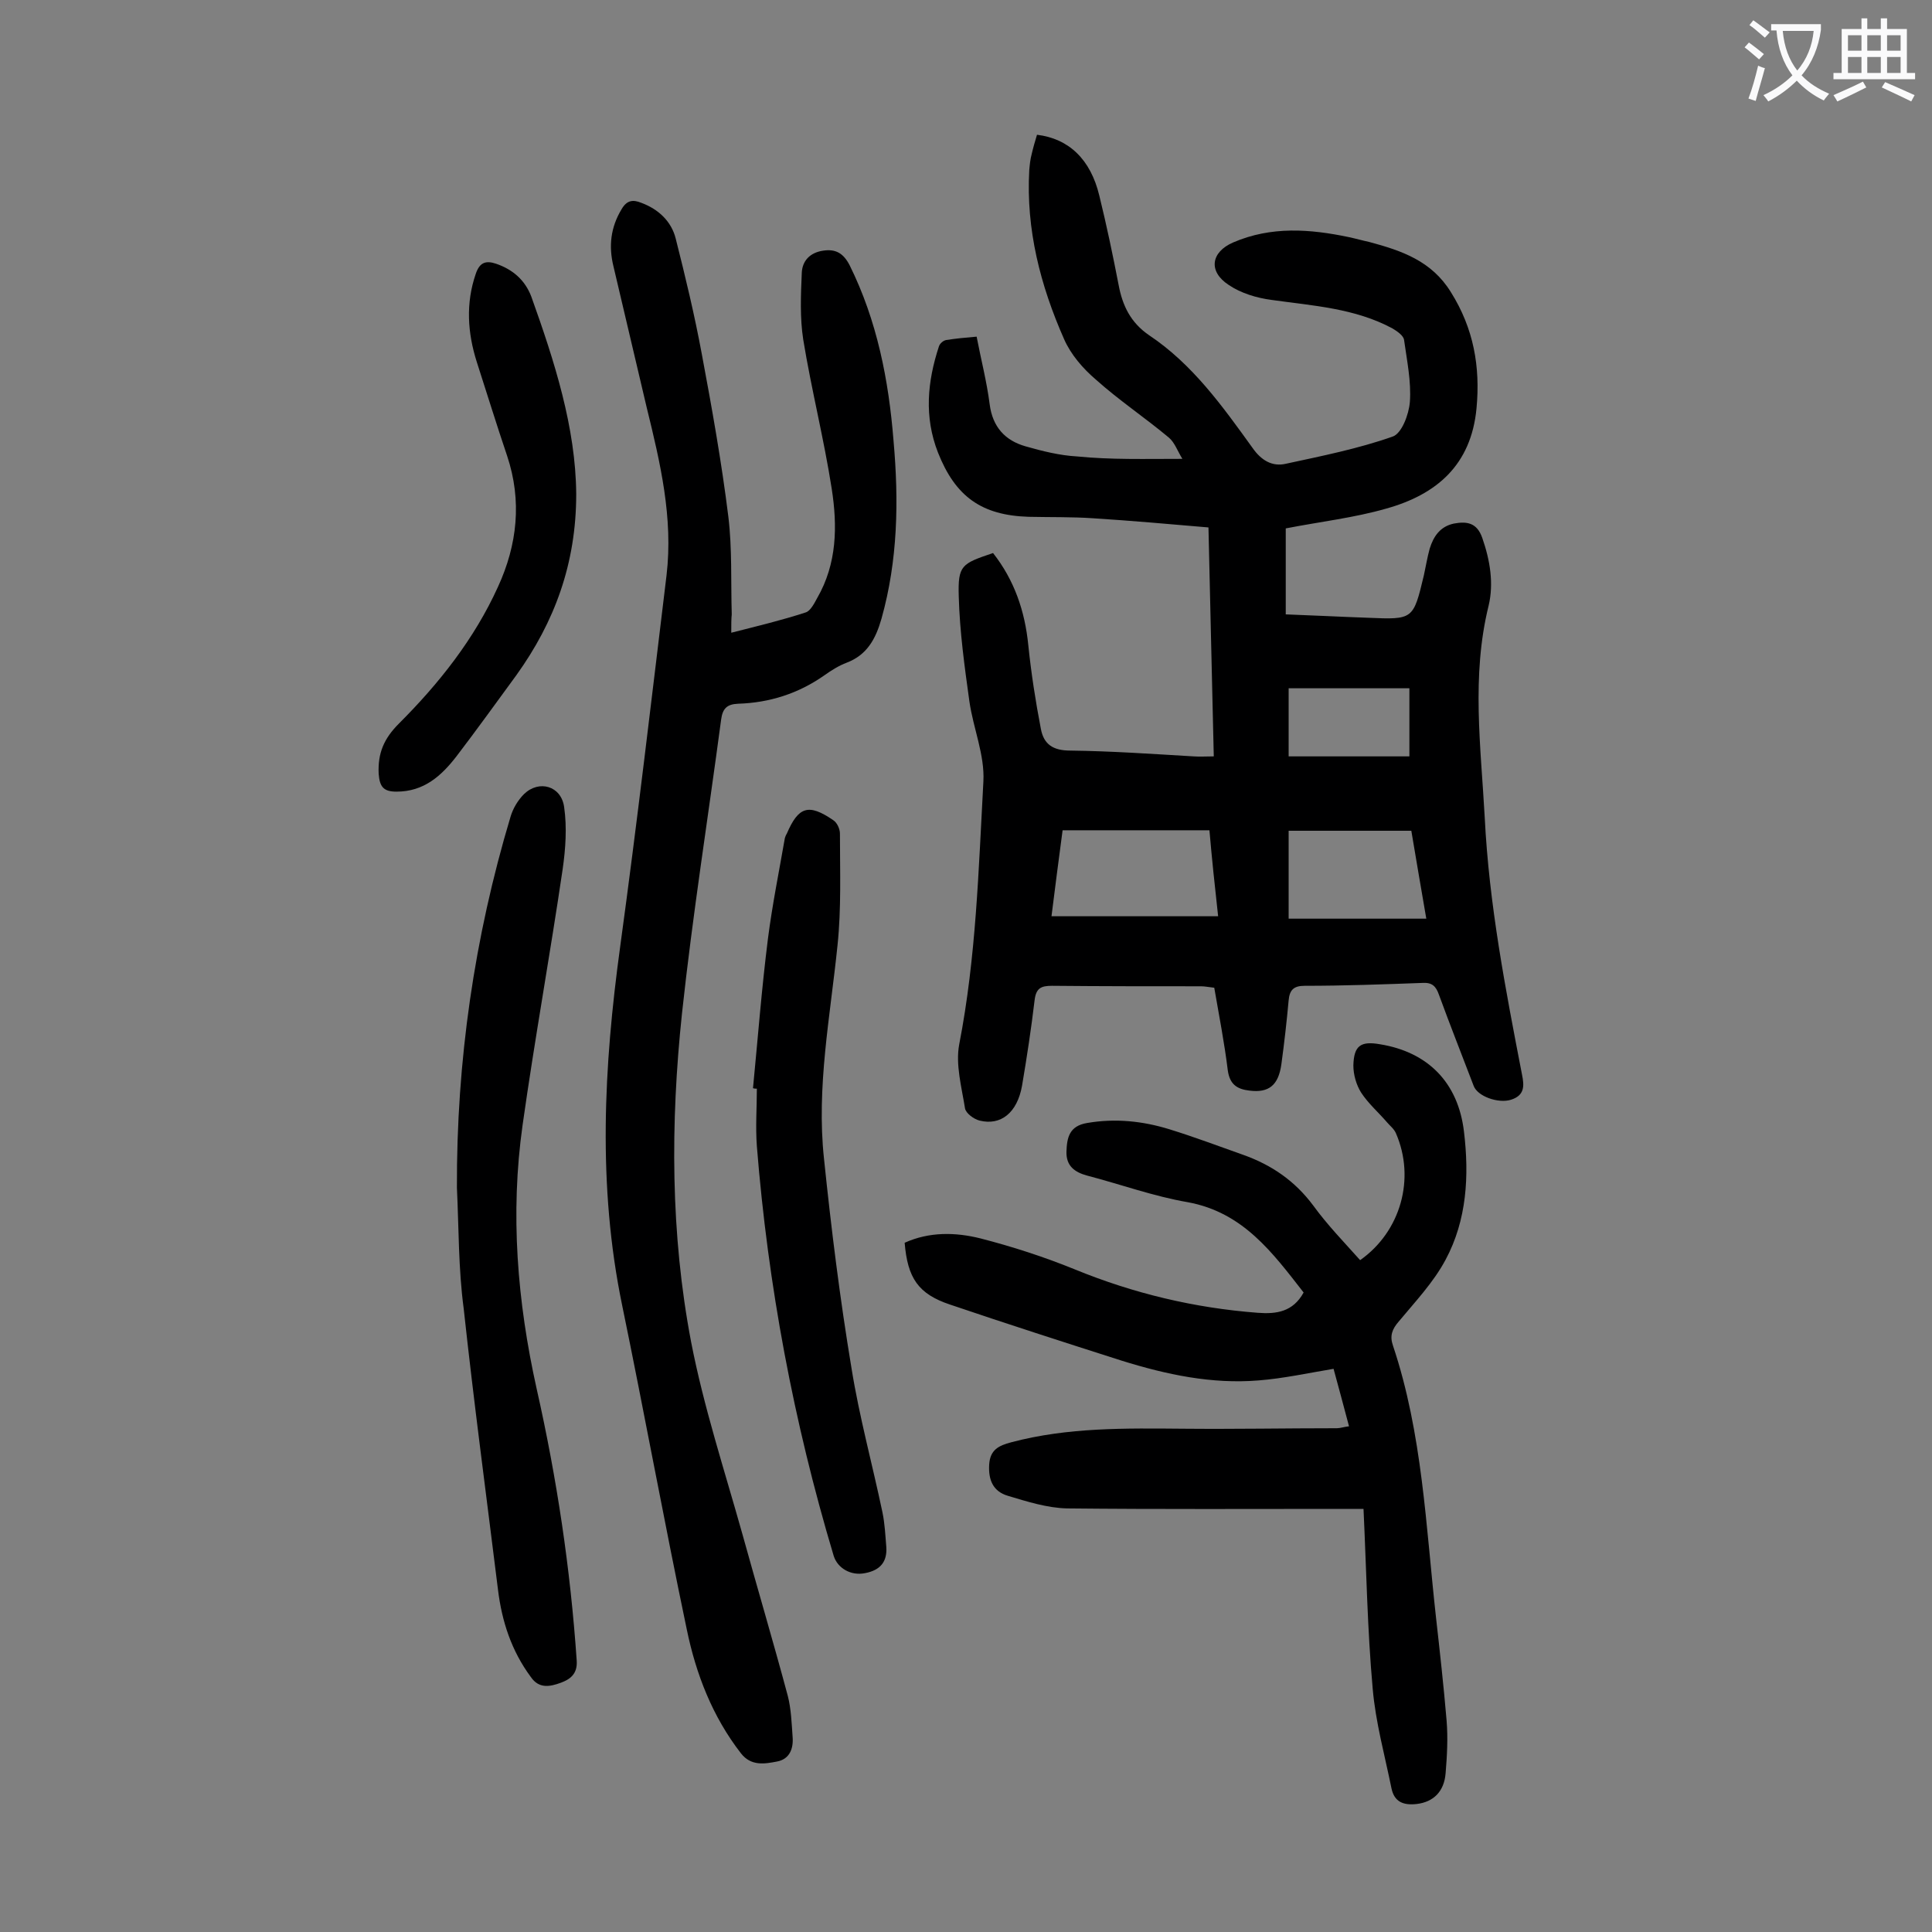
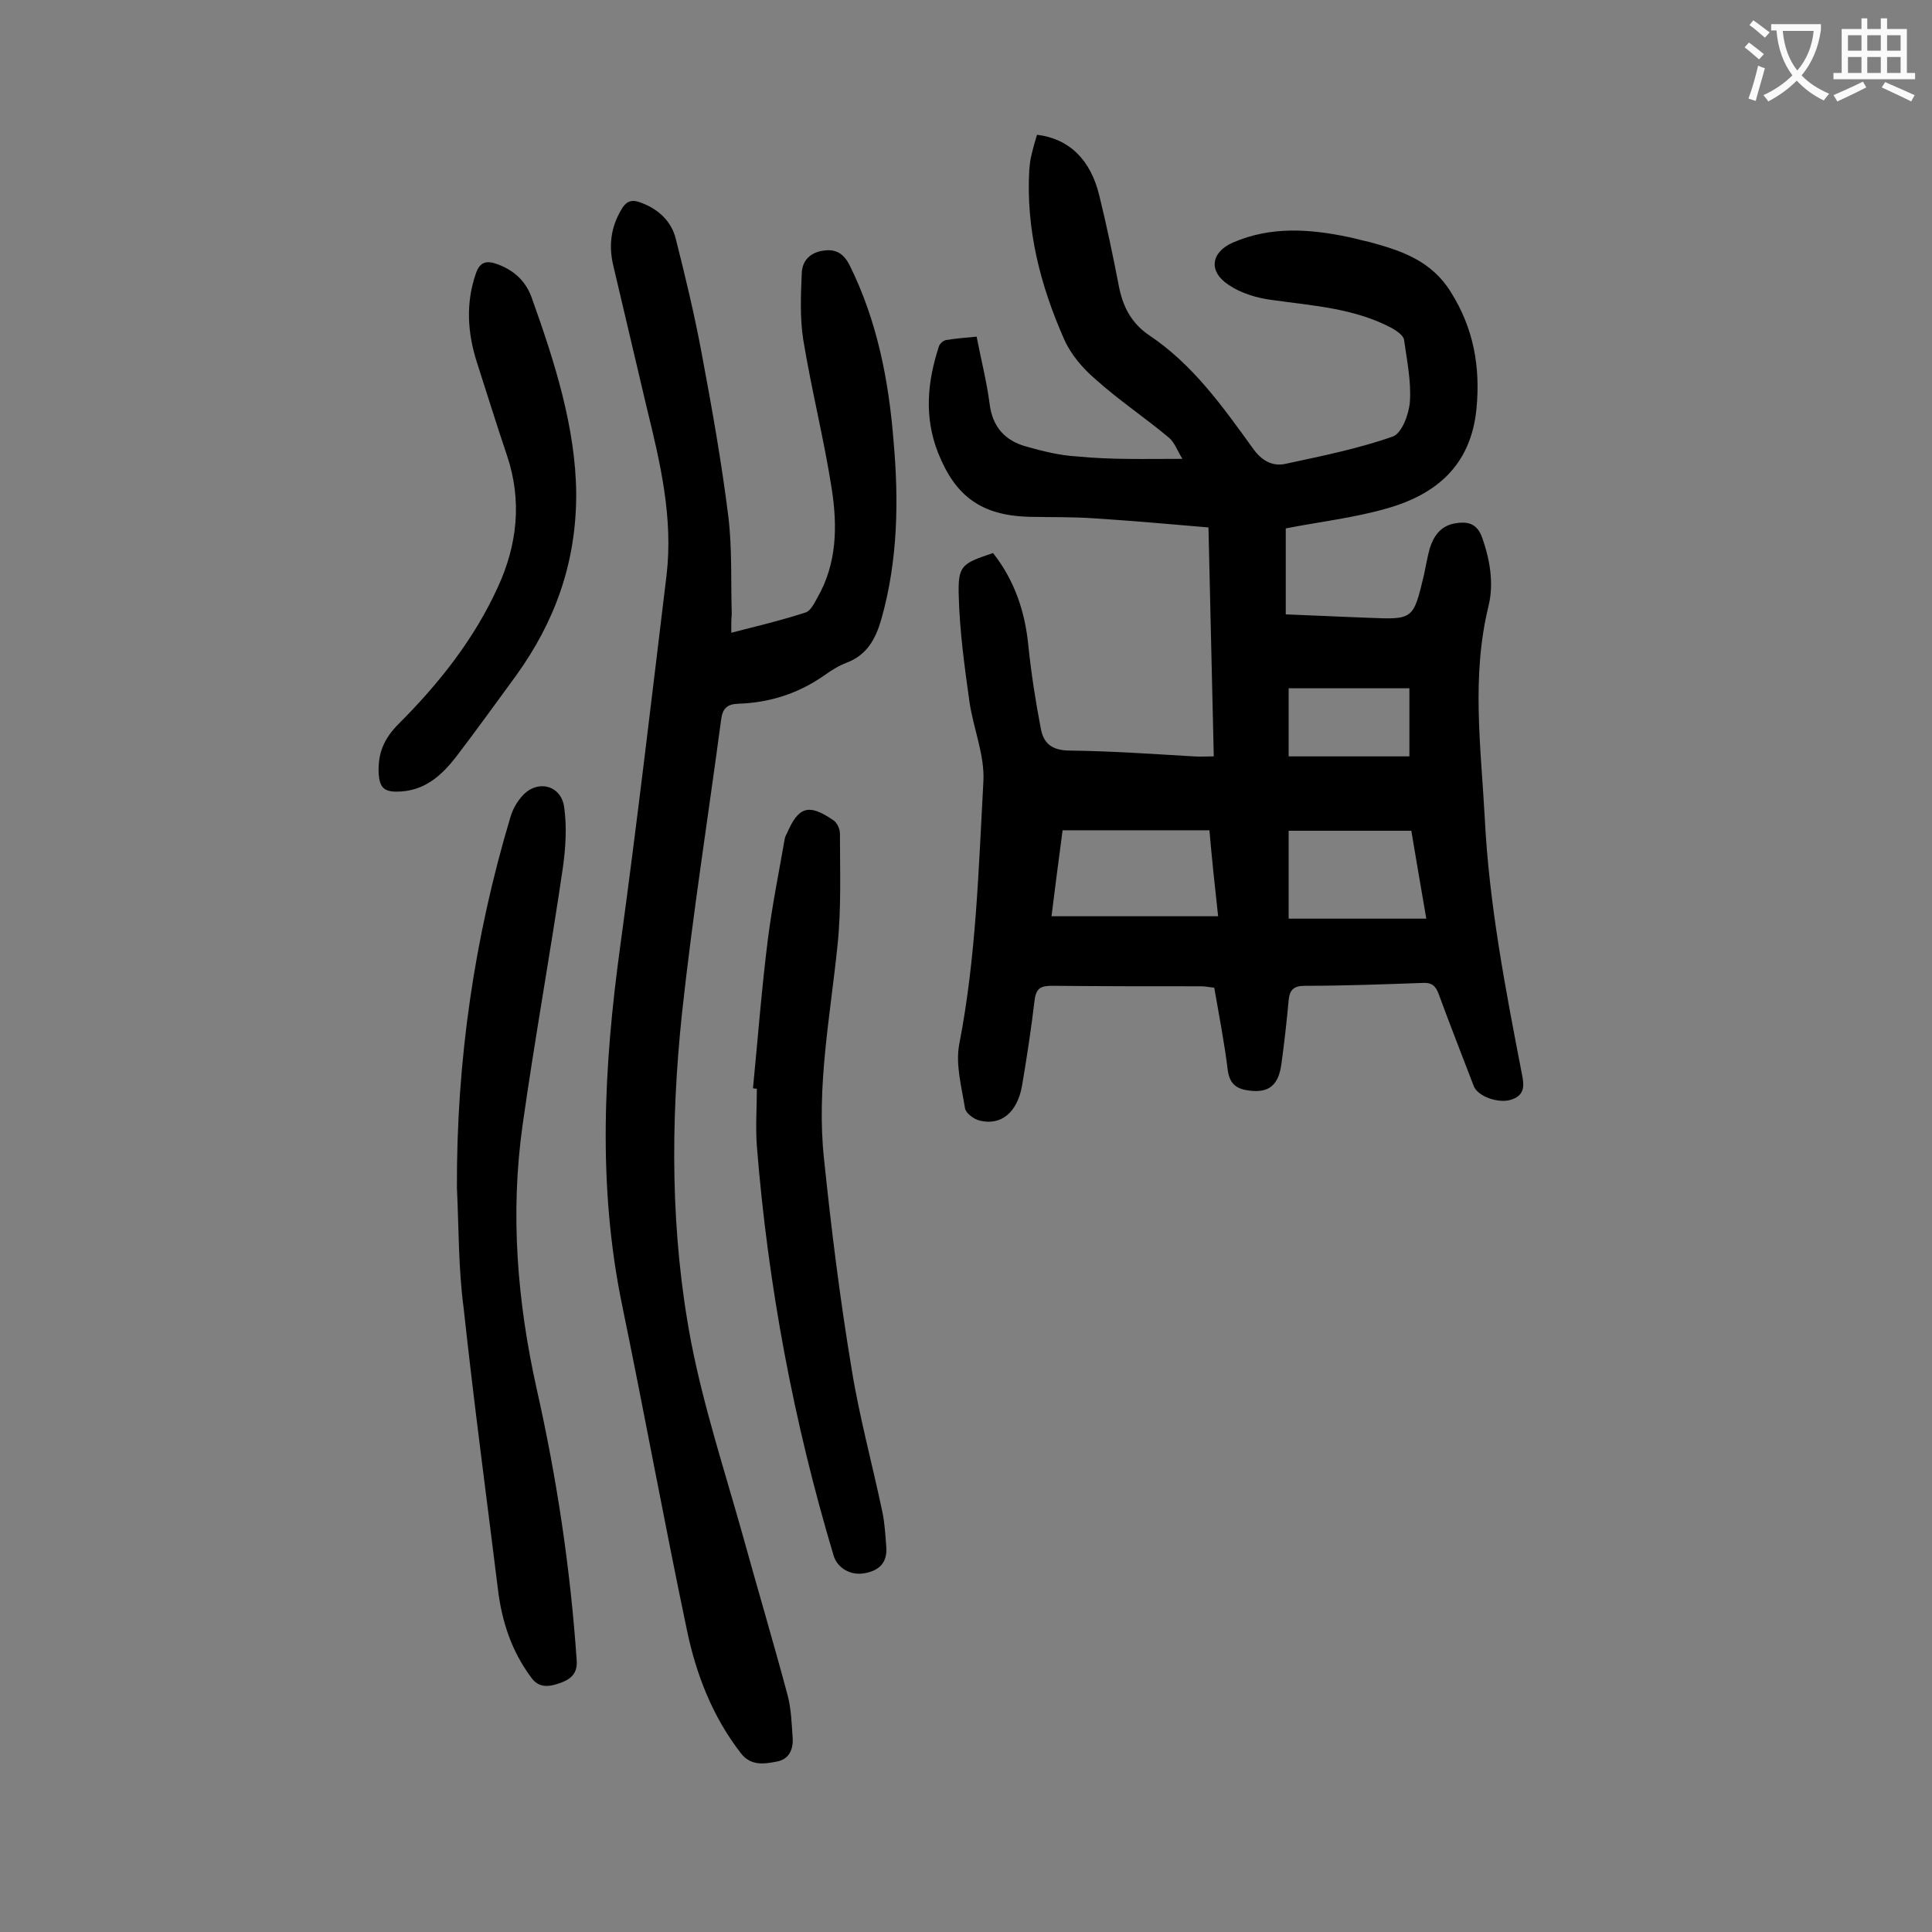
<svg xmlns="http://www.w3.org/2000/svg" enable-background="new 0 0 400 400" viewBox="0 0 400 400">
  <rect x="0" y="0" width="400" height="400" fill="#808080" stroke="none" />
  <g fill="#000001">
    <path d="m214.7 27.9c6.6.8 11.1 5.1 12.9 12.6 1.5 6.1 2.8 12.3 4 18.5.8 4.3 2.5 7.8 6.3 10.4 9 6 15.2 14.7 21.4 23.3 1.8 2.6 4.1 4 7 3.3 7.4-1.6 14.9-3.1 22-5.6 1.9-.6 3.4-4.6 3.6-7.2.3-4.2-.6-8.5-1.2-12.8-.1-.9-1.4-1.8-2.4-2.4-7.8-4.2-16.5-4.7-25-5.9-3.1-.4-6.4-1.4-8.9-3.1-4.3-2.8-3.7-6.8.9-8.8 7.9-3.4 15.9-2.8 24-1.1 1.4.3 2.8.7 4.2 1 6.7 1.8 12.9 3.9 16.9 10.4 4.7 7.5 6.1 15.4 5.3 24-1.1 11.8-8.3 17.9-18.7 20.8-6.6 1.9-13.6 2.7-20.8 4.1v17.8c5.6.2 11.3.5 17 .7 9.4.4 9.4.4 11.6-8.8.4-1.8.7-3.7 1.2-5.5.8-2.6 2.2-4.6 5-5.2 2.7-.5 4.8-.2 5.9 3 1.6 4.6 2.4 9.4 1.3 14-3.6 14.6-1.6 29.2-.8 43.9.9 18 4.3 35.5 7.7 53.1.5 2.4.6 4.4-2.3 5.3-2.6.8-6.9-.7-7.7-2.9-2.4-6.3-4.9-12.6-7.2-18.9-.6-1.7-1.4-2.5-3.3-2.4-8.2.3-16.3.6-24.5.6-2.3 0-3.1.9-3.3 3-.4 4.4-.9 8.8-1.5 13.2s-2.6 6-6.6 5.5c-2.6-.3-4.1-1.3-4.5-4.2-.7-5.7-1.8-11.3-2.8-17.1-1-.1-1.9-.3-2.7-.3-10.3 0-20.6 0-30.9-.1-2.3 0-3.3.5-3.6 3-.7 5.9-1.6 11.8-2.6 17.7-1 5.6-4.4 8.3-8.8 7.2-1.2-.3-2.8-1.5-3-2.5-.7-4.4-2-9.1-1.2-13.3 3.5-18 4-36.2 5-54.4.3-5.5-2.1-11-2.9-16.6-1-7.2-2-14.4-2.2-21.7-.2-6.5.6-6.8 7.1-9 4.4 5.6 6.6 12 7.3 19.1.6 5.8 1.5 11.6 2.6 17.3.6 3.2 2.5 4.5 6.1 4.5 8.5.1 17 .7 25.5 1.2 1.3.1 2.6 0 4.2 0-.4-15.8-.7-31.3-1.1-47.4-8.2-.7-16-1.4-23.9-1.9-4.4-.3-8.8-.2-13.3-.3-9.8-.3-15.2-4.2-18.8-13.3-2.9-7.4-2.2-14.7.2-22 .2-.6.9-1.2 1.5-1.3 1.9-.3 3.9-.5 6.3-.7.9 4.7 2.1 9.3 2.7 14s3.2 7.5 7.4 8.7c3.5 1 7.1 1.9 10.7 2.1 7 .7 14 .5 21.8.5-1-1.6-1.6-3.4-2.8-4.4-4.9-4.1-10.3-7.7-15.1-12-2.7-2.3-5.2-5.2-6.6-8.4-4.9-11.1-7.9-22.7-7.2-35 .1-1.1.2-2.2.5-3.3.3-1.3.7-2.7 1.1-4zm35.7 144c-10.4 0-20.3 0-30.4 0-.8 6.1-1.6 12.1-2.3 17.8h34.5c-.7-6.3-1.3-12-1.8-17.8zm16.4 18.3h28.5c-1.1-6.3-2.1-12.3-3.1-18.2-8.7 0-17.1 0-25.4 0zm0-33.6h25c0-4.9 0-9.3 0-14.1-8.4 0-16.6 0-25 0z" />
    <path d="m151.4 131c5.5-1.4 10.5-2.6 15.4-4.2 1-.3 1.8-1.9 2.4-3 4.1-7.1 4.2-14.9 3-22.6-1.6-10.3-4.2-20.5-5.9-30.9-.7-4.5-.5-9.2-.3-13.8.1-2.5 1.7-4.2 4.4-4.6 2.6-.4 4.2.5 5.5 3 5.7 11.5 8.1 23.8 9.1 36.4 1.1 12.4.9 24.7-2.5 36.8-1.2 4.2-3 7.5-7.2 9.1-1.6.6-3.2 1.6-4.6 2.6-5.4 3.8-11.4 5.7-17.9 5.9-2.3.1-3.2 1-3.5 3.3-2.7 20.3-5.9 40.4-8.1 60.8-2.4 22.7-2.4 45.6 1.9 68.1 2.6 13.4 6.9 26.5 10.6 39.7 3.1 11.2 6.4 22.3 9.4 33.5.7 2.7.8 5.7 1 8.5.2 2.4-.6 4.6-3.2 5.1s-5.4 1-7.5-1.7c-5.9-7.6-9.3-16.4-11.2-25.6-4.7-22.4-8.8-44.9-13.4-67.2-5.1-24.7-3.8-49.4-.4-74.2 3.5-25.6 6.5-51.3 9.6-76.9 1.4-11.9-1.3-23.3-4.1-34.7-2.3-9.8-4.6-19.6-6.9-29.3-1-4.1-.6-8 1.7-11.8 1.1-1.9 2.4-2 4.1-1.3 3.5 1.3 6.2 3.8 7.1 7.4 2 7.9 3.9 15.8 5.4 23.9 2.1 11.2 4.1 22.4 5.5 33.7.8 6.6.5 13.4.7 20.2-.1.9-.1 2.1-.1 3.8z" />
-     <path d="m282.3 312.4c-1.9 0-3.1 0-4.3 0-19 0-38 .1-57.1-.1-4.1-.1-8.2-1.4-12.2-2.6-3.1-.9-4.1-3.3-3.9-6.5.2-3 1.9-3.9 4.6-4.6 11.7-3.1 23.6-2.9 35.6-2.8 10.6.1 21.2-.1 31.8-.1.7 0 1.5-.3 2.5-.4-1.1-4.2-2.2-8.2-3.2-11.9-5.4.9-10.4 2-15.5 2.4-9.7.8-19.1-1.2-28.4-4.1-11.9-3.8-23.7-7.6-35.5-11.6-6.6-2.2-8.8-5.5-9.4-12.8 5.1-2.3 10.5-2.2 15.7-.9 6.6 1.7 13.1 3.8 19.5 6.4 12.2 5 24.8 8 37.9 9 3.9.3 7.3-.2 9.5-4.2-6.4-8.2-12.5-16.6-24-18.7-7-1.2-13.9-3.7-20.8-5.5-2.6-.7-4.4-2-4.3-5 .1-2.9.6-5.3 4.3-5.9 5.8-1 11.5-.4 17 1.3 5.2 1.6 10.2 3.5 15.3 5.3 5.9 2.1 10.7 5.4 14.5 10.5 2.9 4 6.4 7.6 9.7 11.3 8.4-5.9 11.5-16.9 7.4-26.3-.4-.9-1.2-1.5-1.8-2.2-1.8-2.1-3.9-3.9-5.4-6.2-1-1.6-1.6-3.7-1.6-5.6.1-4.1 1.5-5.1 5.5-4.4 9.9 1.6 16.2 7.9 17.4 18.1 1.1 9.1.6 18.3-3.8 26.5-2.5 4.7-6.3 8.7-9.7 12.8-1.4 1.6-1.9 3-1.2 5 6.1 18.2 6.8 37.3 8.9 56.2.8 7.1 1.6 14.3 2.2 21.4.3 3.6.1 7.3-.2 10.9-.3 3.9-2.6 6-6 6.4-2.7.3-4.6-.4-5.2-3.2-1.4-6.9-3.3-13.7-3.9-20.7-1.1-12.2-1.3-24.5-1.9-37.2z" />
    <path d="m94.6 245.9c-.1-26.2 3.6-51.8 11.1-76.8.5-1.7 1.5-3.4 2.8-4.7 3.1-3 7.7-1.7 8.3 2.7.6 4.2.3 8.6-.3 12.8-2.6 17.7-5.8 35.3-8.3 53-2.6 18.4-1.1 36.6 2.9 54.6 4.2 18.6 7 37.3 8.3 56.3.2 2.8-1.4 3.9-3.3 4.6-2.2.8-4.5 1.3-6.2-1.2-4-5.4-6-11.5-6.8-18.1-2.4-19.4-5-38.8-7.1-58.2-1.1-8.2-1-16.6-1.4-25z" />
    <path d="m155.9 225.3c1-10.3 1.8-20.7 3.1-31 .9-7 2.3-13.9 3.5-20.8.1-.3.2-.6.4-.9 2.4-5.6 4.5-6.3 9.6-2.8.8.5 1.4 1.8 1.4 2.8 0 7.7.3 15.5-.5 23.1-1.5 14.7-4.4 29.4-2.8 44.2 1.5 14.5 3.3 29 5.7 43.4 1.6 10 4.3 19.8 6.4 29.8.5 2.4.6 4.8.8 7.2.2 3-1.2 4.8-4.4 5.4-2.9.6-5.7-1-6.5-3.6-8.3-27.7-13.6-56-15.9-84.8-.3-4 0-8 0-11.9-.2 0-.5 0-.8-.1z" />
    <path d="m119.3 102.3c0 14.4-4.5 26.5-12.4 37.5-4.1 5.6-8.2 11.3-12.4 16.8-3.1 4-6.7 7.3-12.4 7.3-2.6 0-3.5-.9-3.7-3.7-.2-4.3 1.1-7.3 4.2-10.4 8.3-8.3 15.6-17.5 20.5-28.3 4-8.7 5-17.8 1.9-27.1-2.2-6.5-4.2-13-6.3-19.5-1.9-6-2.3-12.1-.2-18.2.8-2.4 2.1-2.8 4.2-2.1 3.5 1.2 6 3.4 7.3 6.8 4.8 13.4 9.2 27.1 9.3 40.9z" />
  </g>
  <path d="m362.1 8.8c1.1.8 2.1 1.6 3.1 2.4l-1 1.1c-1.3-1.1-2.3-2-3-2.5zm1.9 4.8c.5.2.9.4 1.4.5-.6 2.3-1.3 4.5-1.9 6.8l-1.5-.5c.8-2.1 1.4-4.3 2-6.8zm-1-9.4c1.3.9 2.4 1.8 3.4 2.5l-1 1.1c-1.4-1.2-2.4-2.1-3.2-2.6zm3.7 2.2v-1.4h10.3v1.2c-.5 3.6-1.8 6.8-4 9.4 1.5 1.6 3.4 2.8 5.7 3.8-.3.4-.7.8-1.1 1.4-2.3-1.1-4.1-2.5-5.6-4.1-1.6 1.6-3.6 3.1-5.9 4.3-.3-.5-.7-.9-1-1.3 2.4-1.1 4.4-2.5 6-4.1-1.9-2.5-3-5.6-3.3-9.3h-1.1zm8.8 0h-6.4c.3 3.3 1.3 6 3 8.2 2-2.3 3.1-5.1 3.4-8.2z" fill="#fafafb" />
  <path d="m385.3 3.8h1.3v2.2h2.8v-2.2h1.3v2.2h4.1v9.1h1.7v1.3h-16.9v-1.3h1.7v-9.1h4.1v-2.2zm.4 13.1.7 1.2c-1.8.9-3.8 1.9-6 2.9-.2-.4-.5-.8-.8-1.3 2.3-1 4.3-1.9 6.1-2.8zm-3.1-6.4h2.8v-3.2h-2.8zm0 4.6h2.8v-3.3h-2.8zm4-4.6h2.8v-3.2h-2.8zm0 4.6h2.8v-3.3h-2.8zm3.7 1.9c2.1.9 4.1 1.8 6.1 2.7l-.7 1.3c-2.2-1.1-4.2-2-6.1-2.9zm3.2-9.7h-2.8v3.2h2.8zm-2.8 7.8h2.8v-3.3h-2.8z" fill="#fafafb" />
</svg>